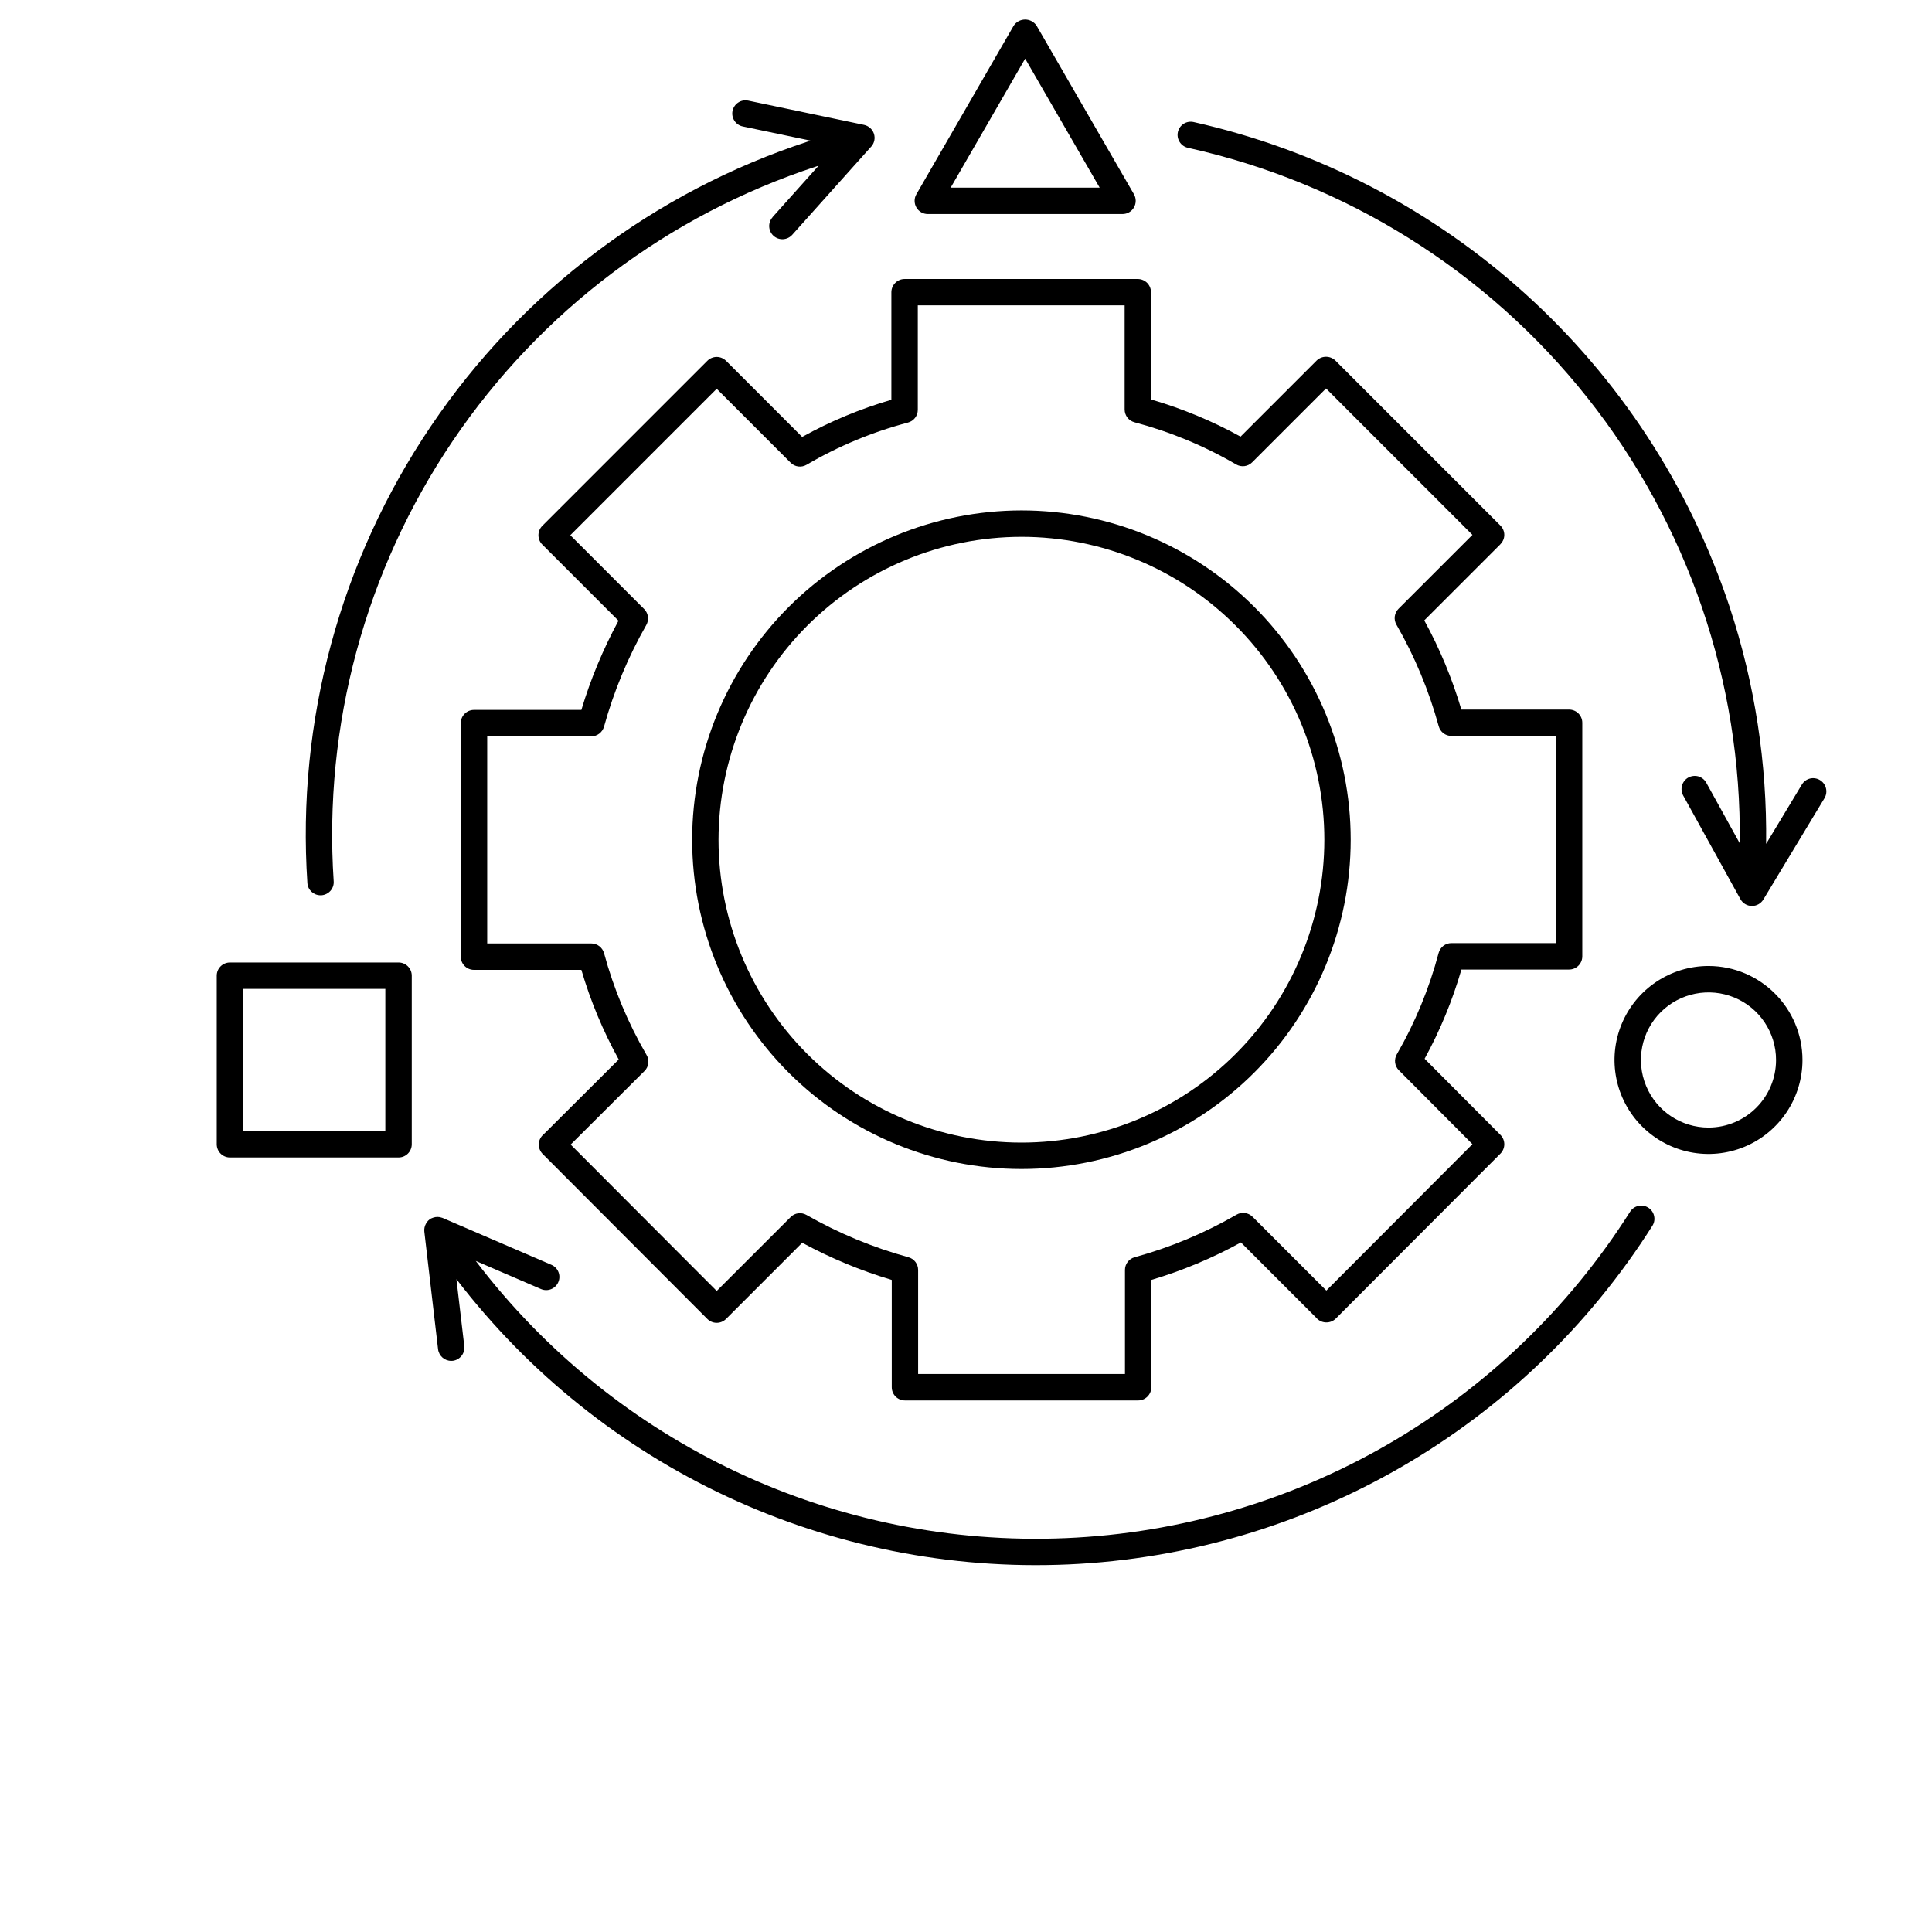
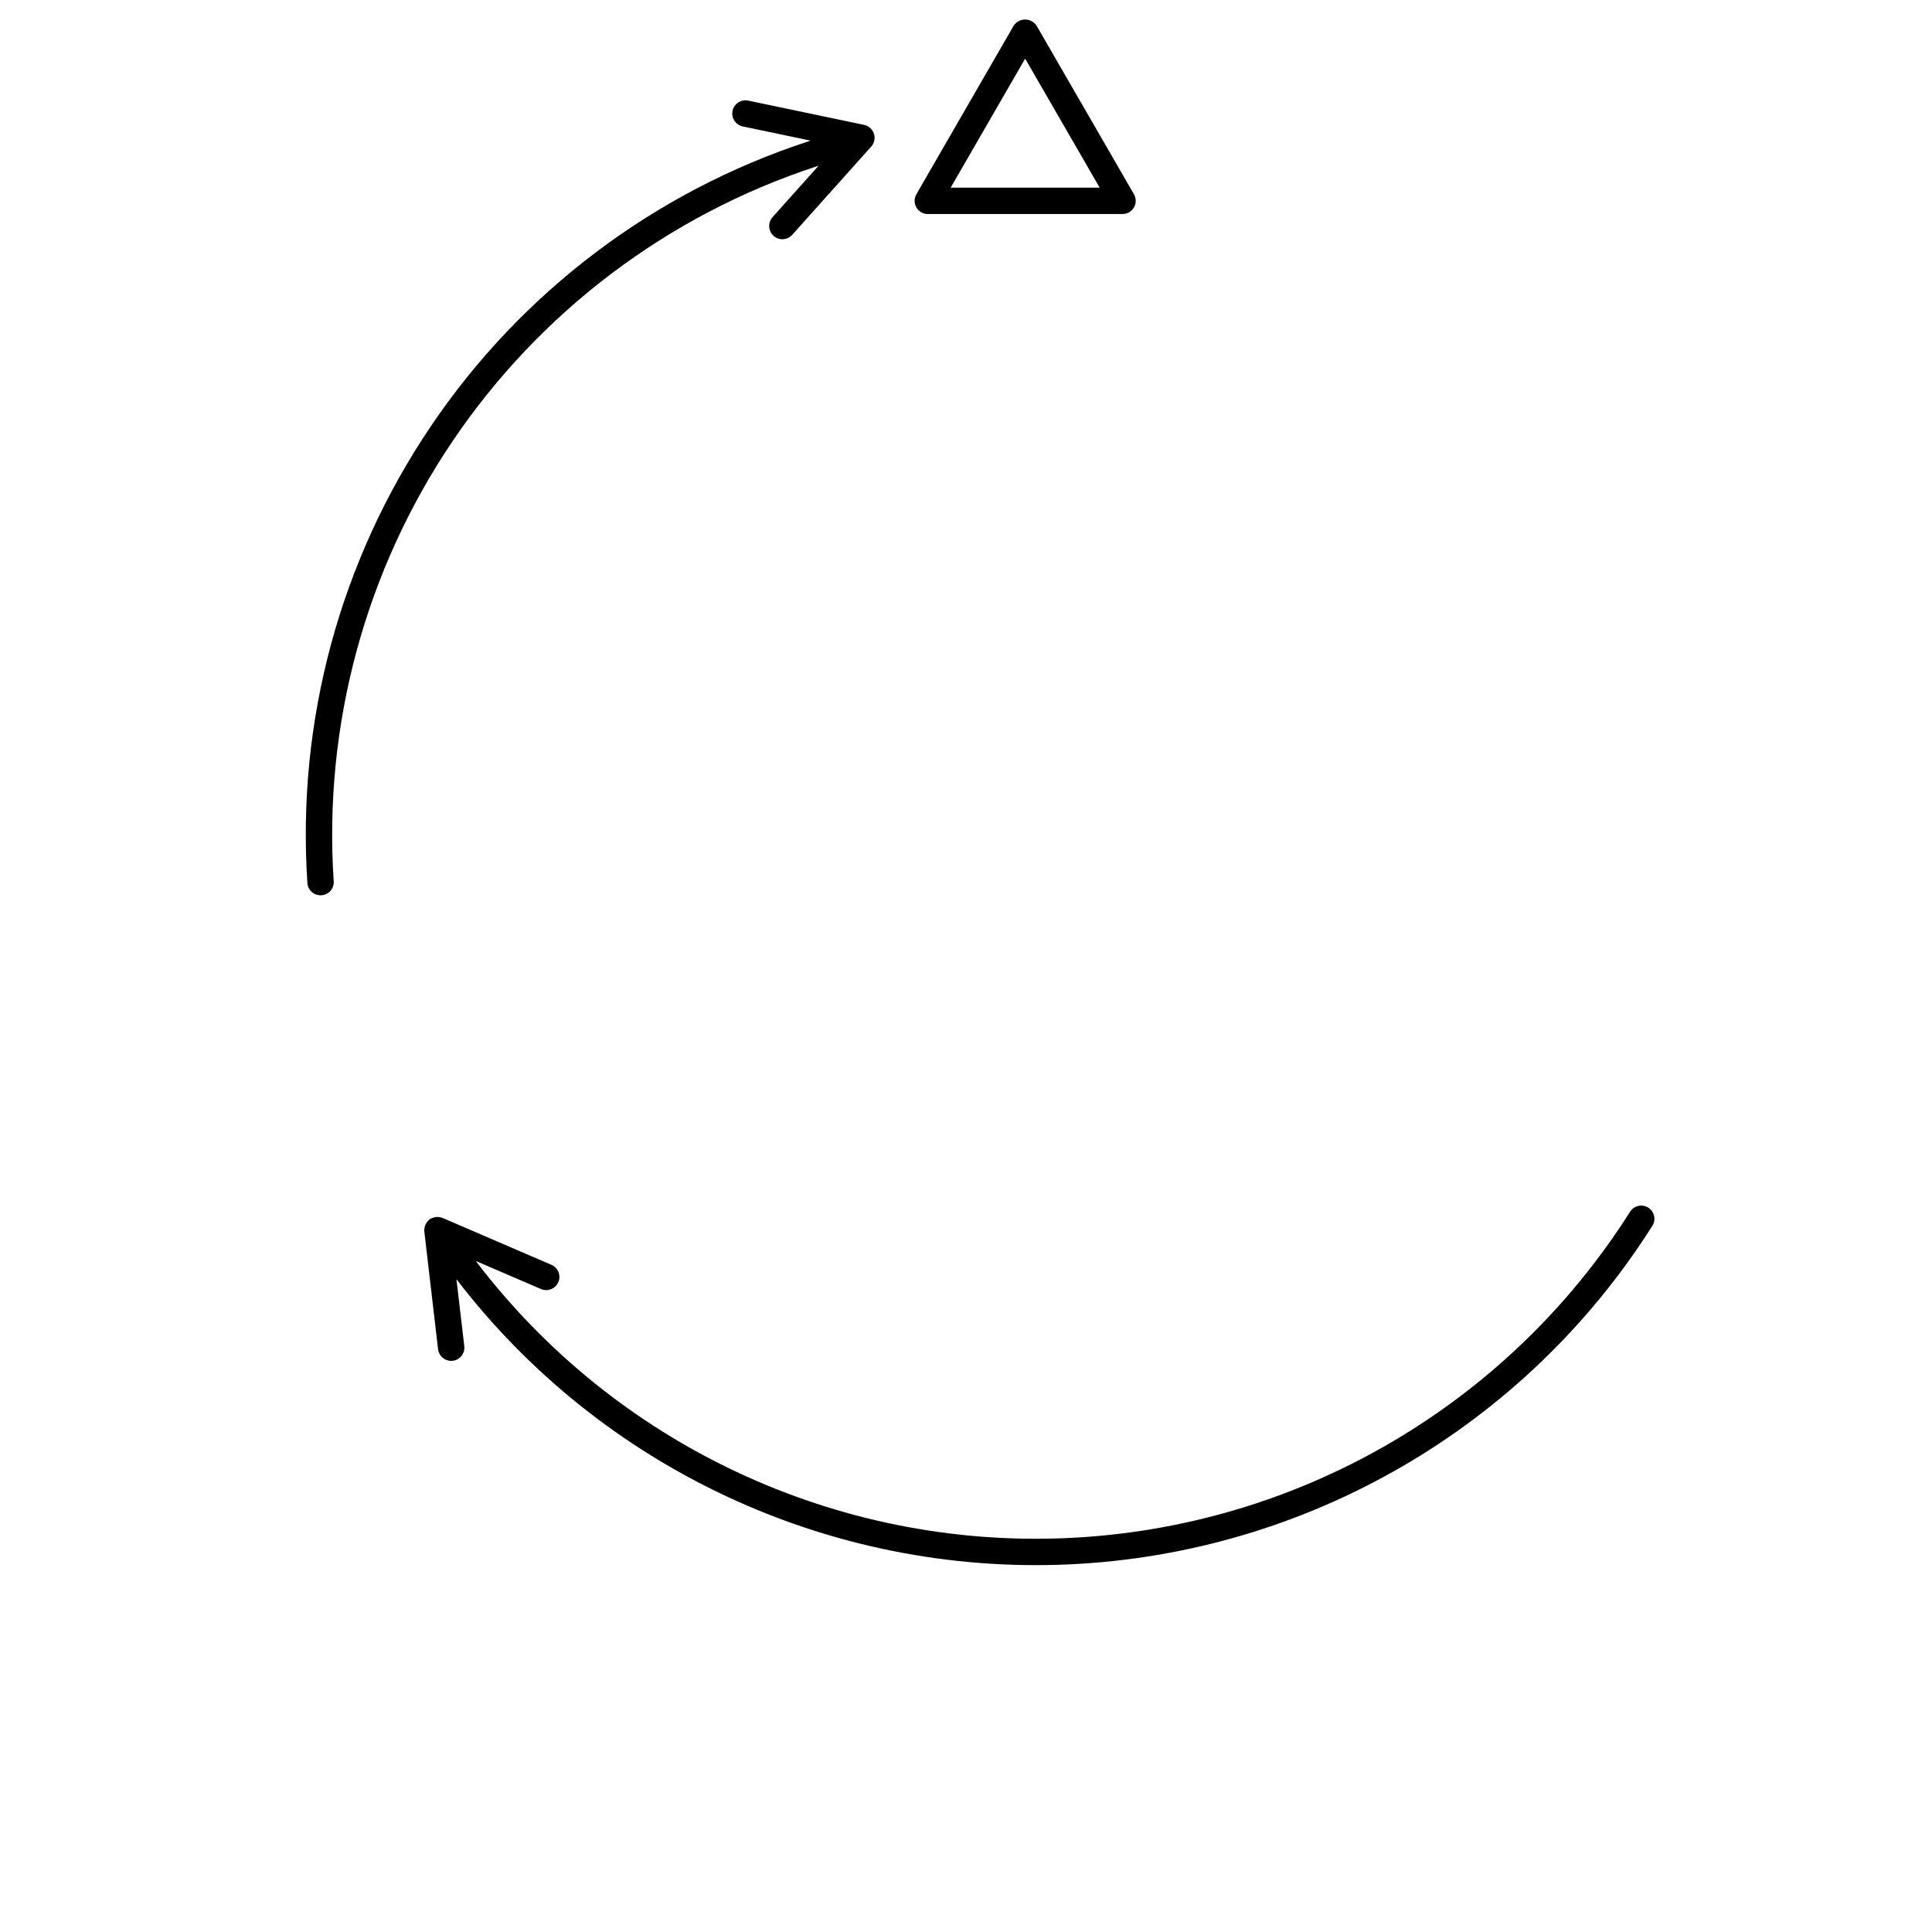
<svg xmlns="http://www.w3.org/2000/svg" width="100" height="100" viewBox="0 0 100 100" fill="none">
-   <path d="M37.58 18.676C37.451 18.548 37.278 18.475 37.097 18.475C36.913 18.475 36.74 18.548 36.611 18.676L28.068 27.219C27.94 27.348 27.87 27.521 27.87 27.702C27.87 27.883 27.94 28.056 28.068 28.184L32.012 32.128C31.217 33.6 30.571 35.145 30.092 36.745H24.534C24.156 36.745 23.85 37.05 23.85 37.429V49.516C23.85 49.895 24.156 50.2 24.534 50.2H30.092C30.564 51.811 31.213 53.366 32.025 54.838L28.089 58.761V58.757C27.96 58.886 27.888 59.059 27.888 59.24C27.888 59.424 27.96 59.597 28.085 59.726L36.611 68.269C36.74 68.397 36.913 68.47 37.094 68.47H37.097C37.278 68.47 37.451 68.397 37.58 68.269L41.523 64.325C42.995 65.124 44.55 65.769 46.157 66.249V71.803C46.157 72.181 46.463 72.487 46.838 72.487H58.911C59.286 72.487 59.592 72.181 59.592 71.803V66.249C61.202 65.769 62.758 65.12 64.23 64.308L68.169 68.248V68.252C68.298 68.38 68.472 68.449 68.652 68.449H68.656C68.836 68.449 69.01 68.38 69.138 68.252L77.664 59.709C77.928 59.441 77.928 59.011 77.664 58.743L73.738 54.8C74.54 53.335 75.178 51.787 75.643 50.183H81.215C81.593 50.183 81.899 49.878 81.899 49.499V37.411C81.899 37.033 81.593 36.728 81.215 36.728H75.64C75.164 35.124 74.522 33.576 73.72 32.111L77.664 28.167H77.66C77.789 28.039 77.862 27.865 77.862 27.685C77.862 27.504 77.789 27.331 77.66 27.202L69.117 18.659C68.846 18.402 68.423 18.402 68.152 18.659L64.212 22.599C62.74 21.787 61.185 21.145 59.574 20.676V15.122C59.574 14.747 59.269 14.441 58.89 14.441H46.821C46.446 14.441 46.14 14.747 46.137 15.122V20.693C44.533 21.159 42.981 21.804 41.52 22.616L37.58 18.676ZM46.994 21.873C47.296 21.794 47.505 21.523 47.505 21.214V15.806H58.211V21.193C58.211 21.506 58.419 21.776 58.717 21.856C60.564 22.346 62.334 23.078 63.983 24.04C64.254 24.196 64.591 24.151 64.81 23.932L68.635 20.107L76.213 27.685L72.388 31.51C72.169 31.729 72.124 32.065 72.28 32.333C73.231 33.985 73.963 35.752 74.467 37.588C74.547 37.887 74.817 38.092 75.126 38.092H80.531V48.815H75.126C74.814 48.815 74.543 49.023 74.463 49.325C73.977 51.161 73.248 52.928 72.297 54.574C72.144 54.841 72.186 55.178 72.405 55.396L76.213 59.222L68.652 66.8L64.827 62.974V62.978C64.608 62.759 64.272 62.714 64.004 62.87C62.348 63.828 60.575 64.568 58.731 65.074C58.433 65.154 58.228 65.425 58.228 65.731V71.118H47.522V65.731C47.522 65.425 47.317 65.154 47.019 65.074C45.175 64.568 43.401 63.832 41.742 62.884C41.475 62.731 41.138 62.776 40.923 62.995L37.097 66.82L29.537 59.243L33.359 55.434C33.581 55.216 33.626 54.876 33.466 54.605C32.505 52.952 31.765 51.182 31.265 49.335C31.182 49.04 30.915 48.832 30.606 48.832H25.218V38.113H30.606C30.915 38.113 31.182 37.904 31.265 37.609C31.772 35.773 32.508 34.006 33.452 32.35C33.605 32.083 33.56 31.746 33.345 31.527L29.519 27.702L37.097 20.124L40.923 23.95C41.142 24.172 41.482 24.213 41.749 24.057C43.391 23.092 45.154 22.36 46.994 21.873Z" fill="black" />
-   <path d="M35.826 43.463C35.826 47.983 37.621 52.318 40.818 55.515C44.015 58.712 48.348 60.507 52.87 60.507C57.39 60.507 61.722 58.712 64.92 55.515C68.117 52.318 69.912 47.982 69.912 43.463C69.912 38.943 68.117 34.608 64.92 31.411C61.723 28.217 57.391 26.419 52.868 26.419C48.352 26.426 44.019 28.224 40.822 31.418C37.628 34.615 35.83 38.947 35.826 43.463ZM52.868 27.786C57.026 27.786 61.015 29.438 63.956 32.379C66.896 35.319 68.548 39.304 68.548 43.463C68.548 47.622 66.896 51.61 63.956 54.551C61.015 57.492 57.027 59.14 52.871 59.14C48.712 59.14 44.724 57.491 41.783 54.551C38.843 51.611 37.191 47.622 37.191 43.463C37.197 39.308 38.85 35.322 41.787 32.382C44.727 29.445 48.712 27.789 52.868 27.786Z" fill="black" />
  <path d="M16.592 46.34H16.637C16.818 46.326 16.984 46.243 17.106 46.108C17.224 45.972 17.286 45.795 17.272 45.615C16.738 37.544 18.904 29.528 23.43 22.828C27.957 16.128 34.584 11.126 42.27 8.61C42.304 8.599 42.339 8.589 42.37 8.578L39.985 11.241L39.989 11.244C39.735 11.525 39.76 11.956 40.041 12.209C40.322 12.459 40.752 12.435 41.006 12.154L45.095 7.585V7.589C45.258 7.405 45.31 7.152 45.234 6.919C45.158 6.69 44.963 6.516 44.727 6.464L38.729 5.208H38.725C38.548 5.169 38.364 5.204 38.212 5.305C38.062 5.402 37.955 5.558 37.916 5.735C37.84 6.103 38.076 6.468 38.444 6.544L41.957 7.28C41.919 7.29 41.881 7.301 41.846 7.315C33.872 9.922 26.992 15.111 22.299 22.065C17.602 29.015 15.352 37.332 15.911 45.705C15.932 46.063 16.231 46.34 16.592 46.34Z" fill="black" />
-   <path d="M94.201 40.377C94.045 40.283 93.861 40.255 93.684 40.297C93.507 40.342 93.358 40.453 93.264 40.609L91.414 43.678C91.466 39.523 90.831 35.385 89.533 31.438C85.336 18.771 74.8 9.236 61.779 6.316C61.411 6.236 61.05 6.465 60.967 6.833C60.887 7.201 61.116 7.565 61.484 7.649C69.656 9.457 76.956 14.022 82.157 20.58C87.36 27.134 90.148 35.281 90.05 43.651L88.318 40.516C88.231 40.356 88.082 40.238 87.909 40.186C87.735 40.138 87.548 40.158 87.388 40.245C87.228 40.332 87.114 40.481 87.062 40.655C87.013 40.828 87.034 41.016 87.121 41.175L90.085 46.542C90.203 46.754 90.425 46.889 90.672 46.893H90.686H90.682C90.922 46.893 91.144 46.768 91.269 46.563L94.435 41.314C94.528 41.158 94.556 40.974 94.511 40.797C94.469 40.62 94.354 40.471 94.201 40.377Z" fill="black" />
  <path d="M85.311 62.506C84.992 62.305 84.572 62.402 84.371 62.722C77.987 72.796 67.076 79.107 55.163 79.613C43.249 80.12 31.842 74.76 24.625 65.266L27.999 66.72C28.346 66.87 28.749 66.71 28.898 66.363C29.048 66.019 28.888 65.616 28.541 65.467L22.91 63.041C22.9 63.037 22.886 63.034 22.876 63.03C22.73 62.975 22.574 62.975 22.428 63.023C22.404 63.03 22.379 63.041 22.355 63.051C22.324 63.062 22.293 63.075 22.265 63.089C22.251 63.096 22.244 63.11 22.233 63.12C22.181 63.159 22.14 63.2 22.102 63.252C22.081 63.28 22.063 63.311 22.046 63.343C21.977 63.464 21.949 63.606 21.963 63.745L22.674 69.834C22.716 70.178 23.008 70.438 23.351 70.438C23.379 70.438 23.407 70.438 23.435 70.435C23.612 70.414 23.778 70.32 23.889 70.178C24 70.039 24.052 69.855 24.032 69.678L23.625 66.21C31.134 76.01 42.961 81.522 55.299 80.974C67.632 80.422 78.921 73.878 85.528 63.446C85.625 63.294 85.656 63.11 85.615 62.933C85.576 62.755 85.465 62.603 85.312 62.506L85.311 62.506Z" fill="black" />
  <path d="M48.022 11.078H58.099C58.346 11.078 58.571 10.949 58.693 10.738C58.814 10.526 58.814 10.265 58.693 10.054L53.652 1.327C53.52 1.129 53.298 1.011 53.062 1.011C52.823 1.011 52.601 1.129 52.469 1.327L47.432 10.054C47.31 10.265 47.31 10.526 47.432 10.738C47.553 10.949 47.779 11.078 48.022 11.078ZM53.062 3.035L56.919 9.713H49.206L53.062 3.035Z" fill="black" />
-   <path d="M20.629 49.818H11.902C11.524 49.818 11.219 50.124 11.219 50.499V59.226C11.219 59.604 11.524 59.91 11.902 59.91H20.629C21.008 59.91 21.313 59.604 21.313 59.226V50.499C21.313 50.124 21.008 49.818 20.629 49.818ZM19.945 58.545H12.583V51.183H19.945V58.545Z" fill="black" />
-   <path d="M88.432 49.999C86.464 49.999 84.69 51.186 83.937 53.002C83.184 54.821 83.6 56.911 84.992 58.303C86.384 59.695 88.474 60.111 90.293 59.358C92.109 58.605 93.296 56.831 93.296 54.862C93.292 52.179 91.116 50.003 88.432 49.999ZM88.432 58.362C87.016 58.362 85.742 57.511 85.201 56.203C84.659 54.894 84.958 53.391 85.957 52.391C86.957 51.391 88.464 51.093 89.769 51.631C91.078 52.172 91.928 53.45 91.928 54.862C91.928 56.796 90.362 58.358 88.432 58.362Z" fill="black" />
</svg>